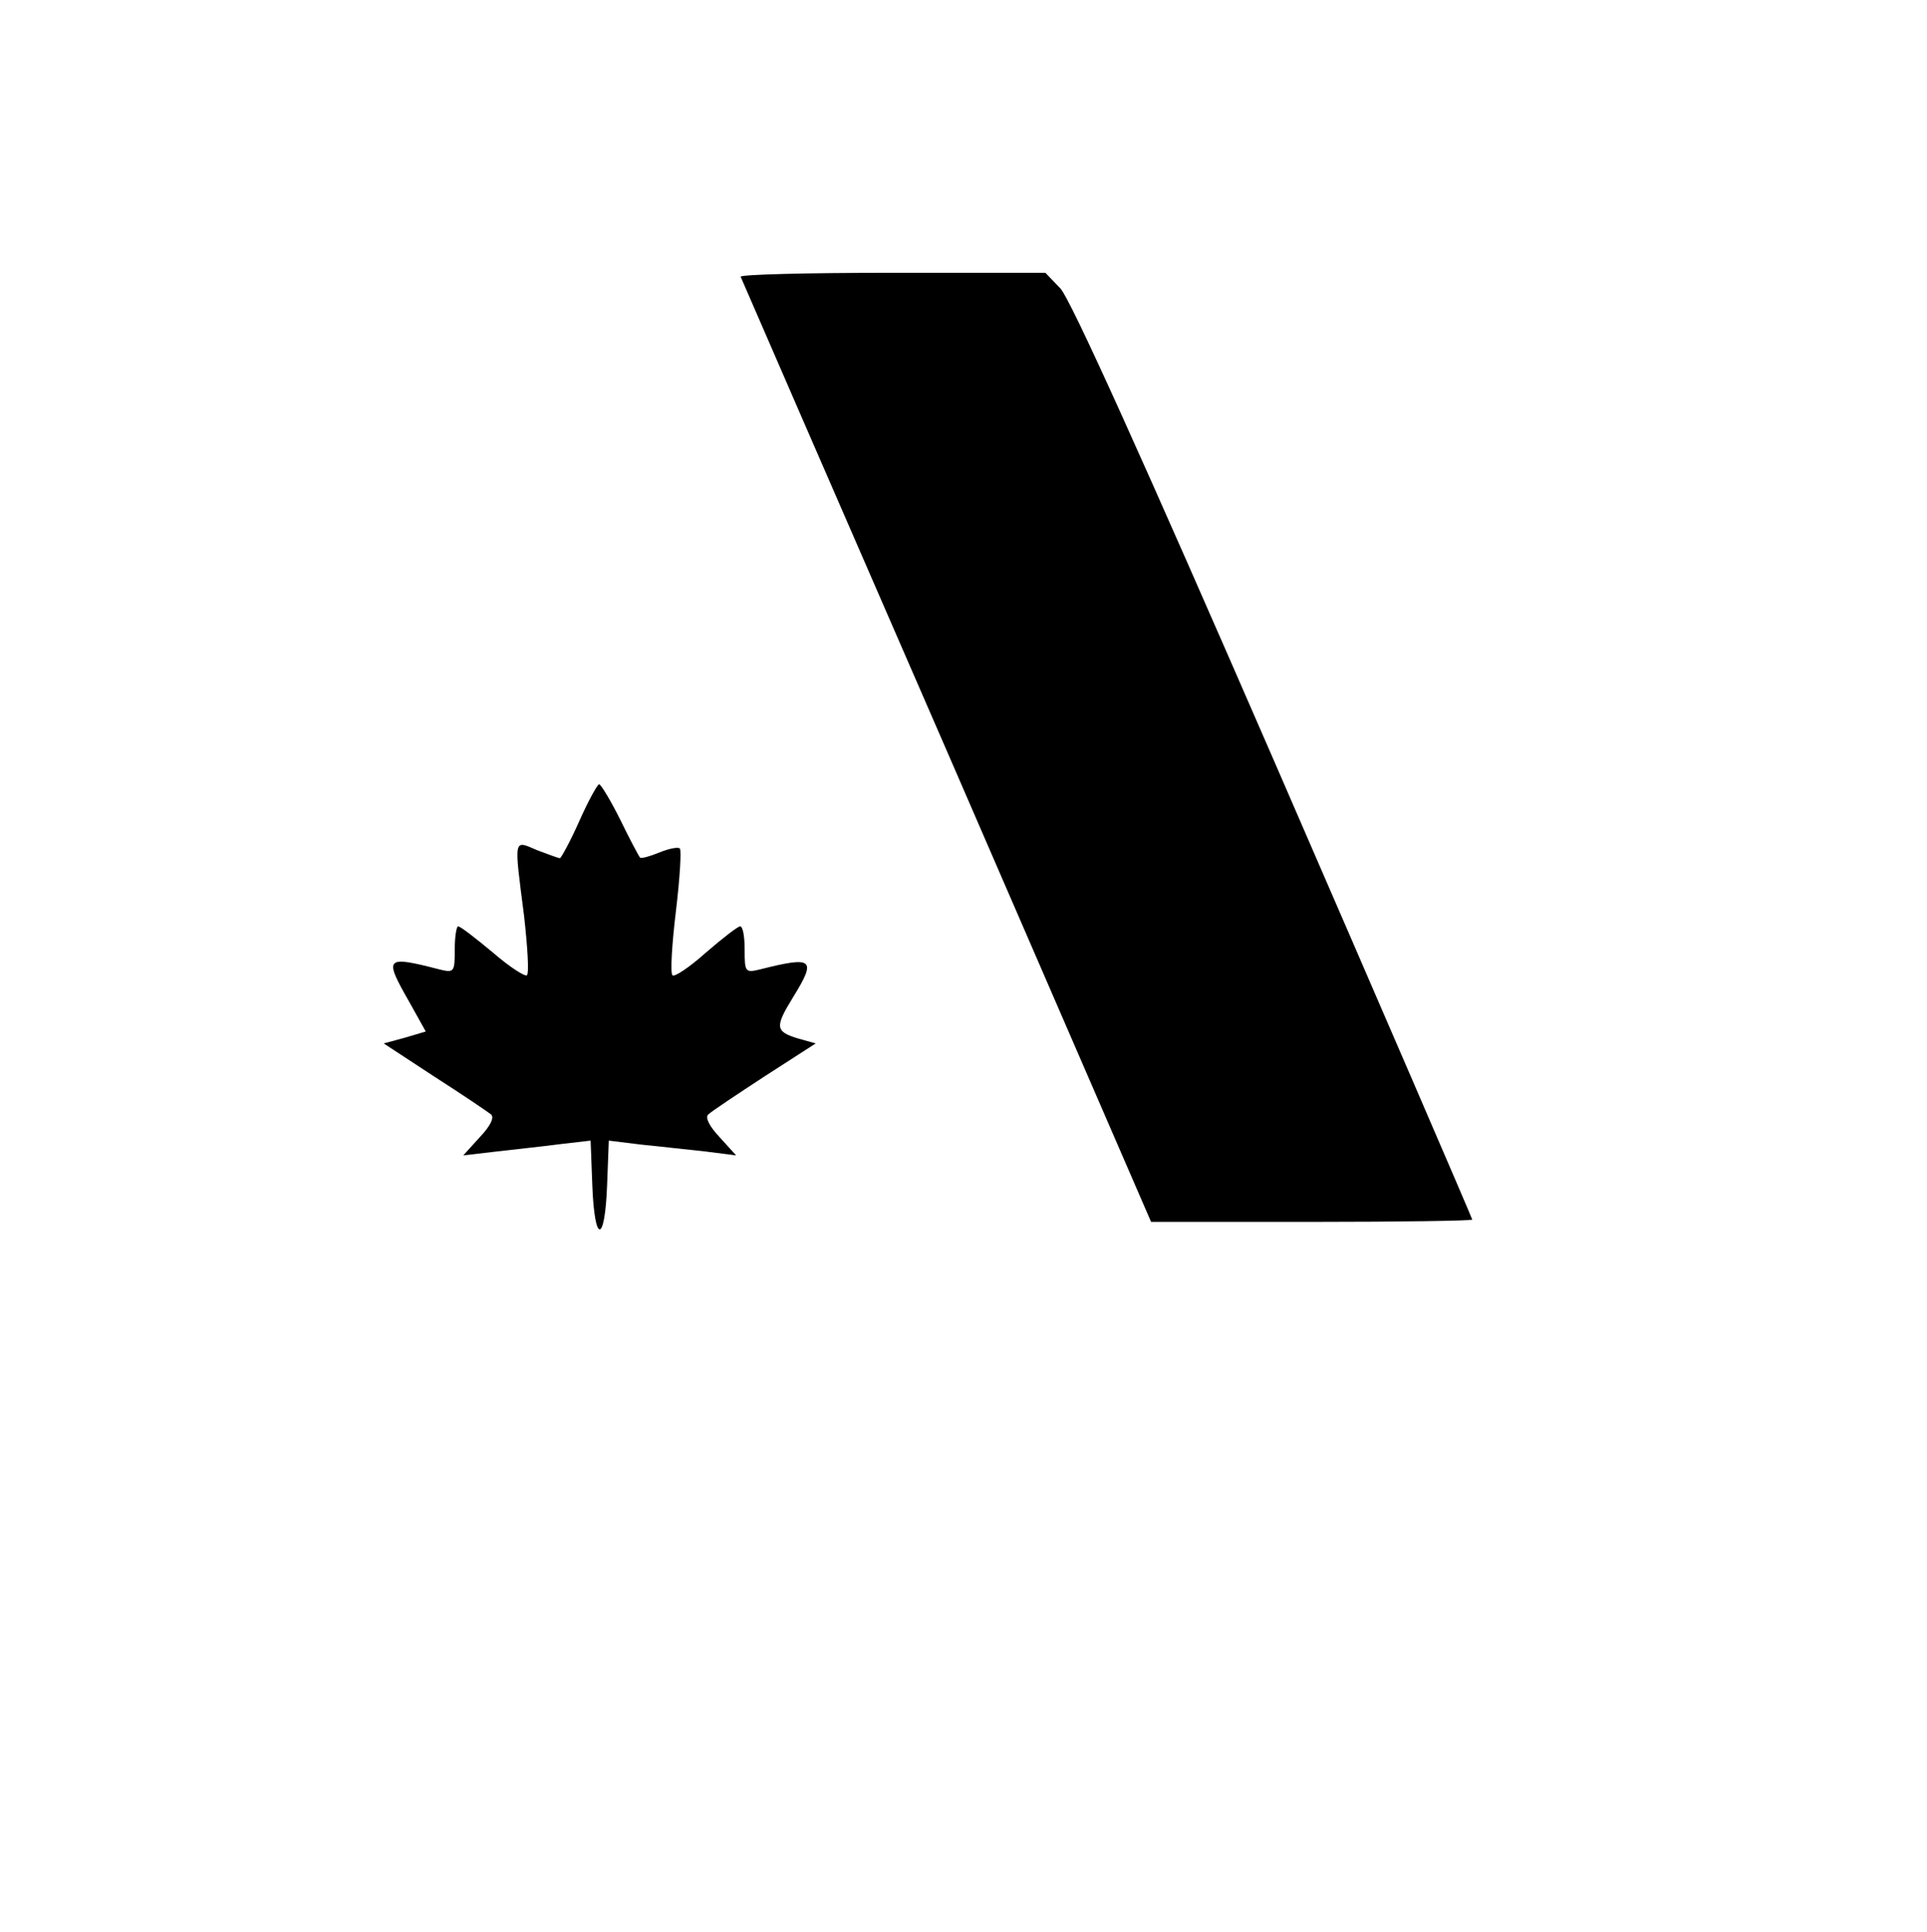
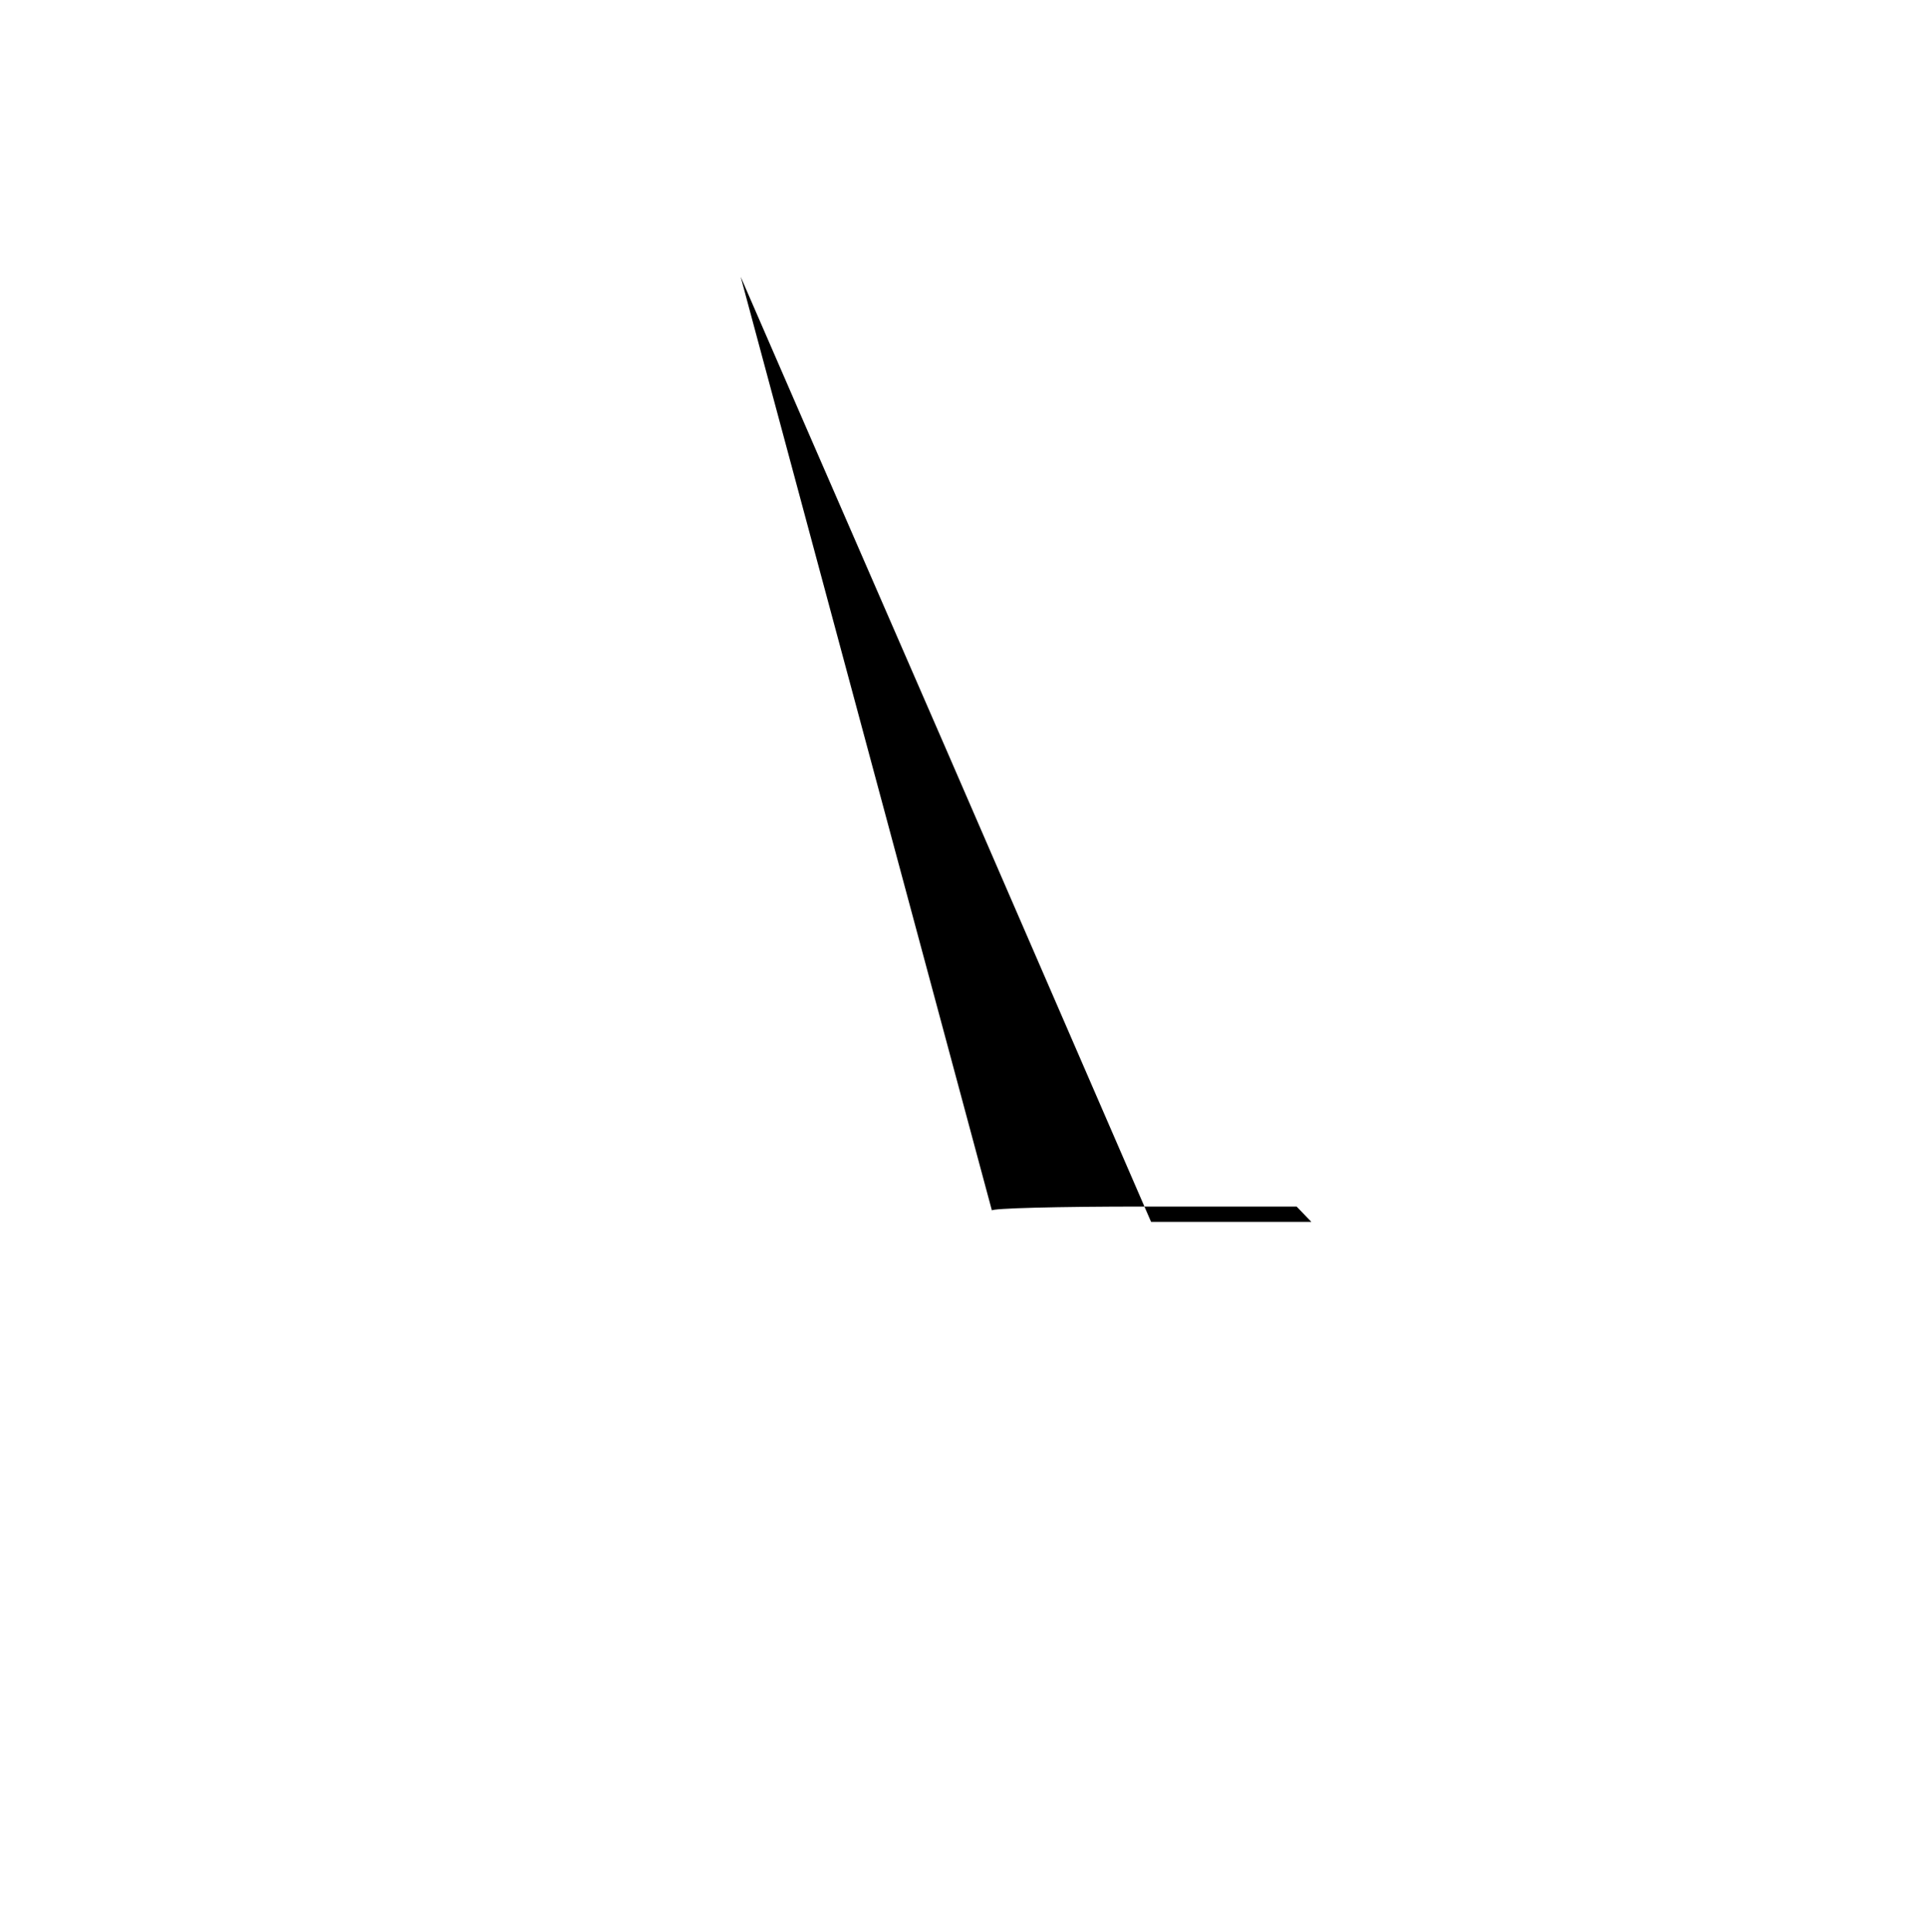
<svg xmlns="http://www.w3.org/2000/svg" version="1.0" width="339pt" height="340pt" viewBox="0 0 339 340" preserveAspectRatio="xMidYMid meet">
  <g transform="translate(0,340) scale(0.1,-0.1)" fill="#000000" stroke="none">
-     <path d="M1303 2913 c2 -5 165 -380 363 -835 l359 -828 282 0 c156 0 283 2 283 4 0 2 -157 366 -349 808 -227 522 -358 813 -376 831 l-26 27 -270 0 c-149 0 -268 -3 -266 -7z" />
-     <path d="M1019 1955 c-16 -36 -32 -65 -34 -65 -3 0 -21 7 -40 14 -42 18 -41 24 -23 -116 6 -54 9 -100 5 -104 -3 -3 -30 14 -60 40 -30 25 -57 46 -61 46 -3 0 -6 -18 -6 -41 0 -39 -1 -41 -26 -35 -97 25 -99 22 -54 -57 l29 -52 -37 -11 -37 -10 90 -59 c50 -32 94 -62 99 -66 6 -6 -2 -21 -20 -40 l-29 -32 60 7 c33 4 83 9 112 13 l52 6 3 -79 c4 -103 22 -103 26 0 l3 79 57 -7 c31 -3 82 -9 112 -12 l55 -7 -29 32 c-18 19 -26 35 -20 40 5 5 50 35 99 67 l90 58 -32 9 c-39 12 -40 20 -8 72 42 68 36 73 -59 49 -25 -6 -26 -4 -26 35 0 23 -3 41 -8 41 -4 0 -31 -21 -60 -46 -29 -26 -56 -44 -59 -40 -4 4 -1 54 6 112 7 58 10 108 7 111 -3 3 -19 0 -36 -7 -17 -7 -32 -11 -34 -9 -2 2 -18 32 -35 67 -17 34 -34 62 -37 62 -3 0 -19 -29 -35 -65z" />
+     <path d="M1303 2913 c2 -5 165 -380 363 -835 l359 -828 282 0 l-26 27 -270 0 c-149 0 -268 -3 -266 -7z" />
  </g>
</svg>